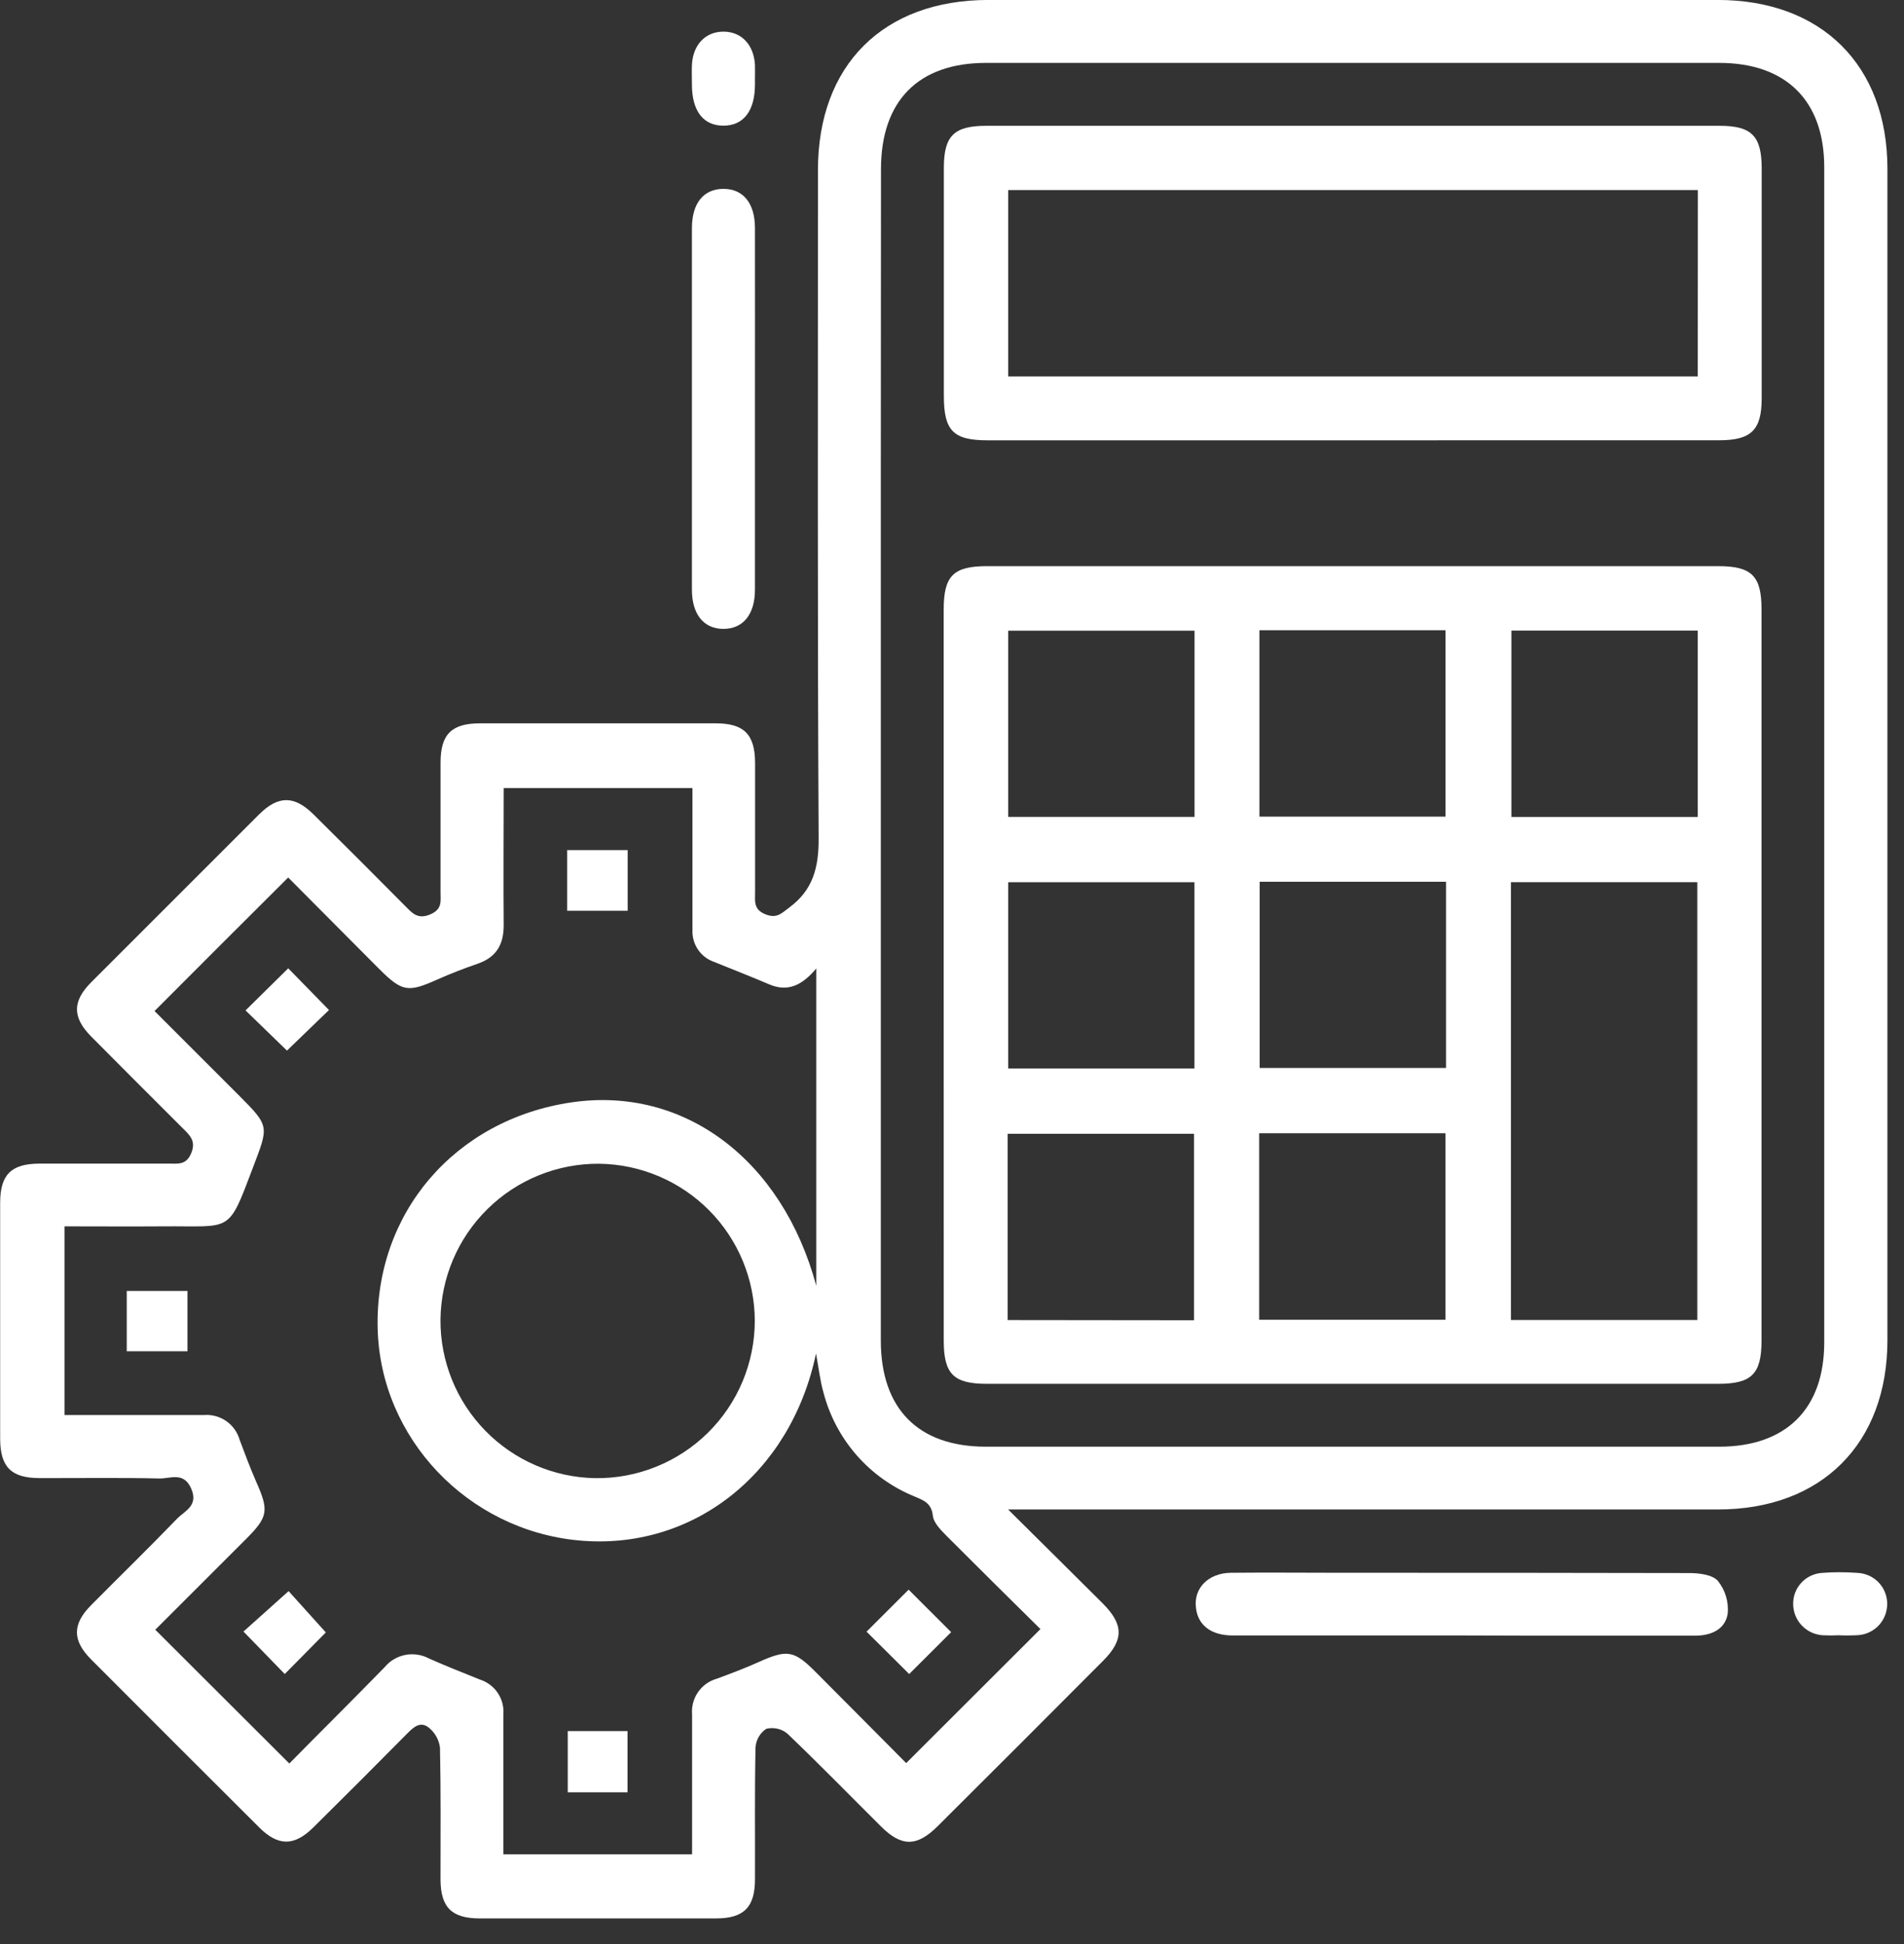
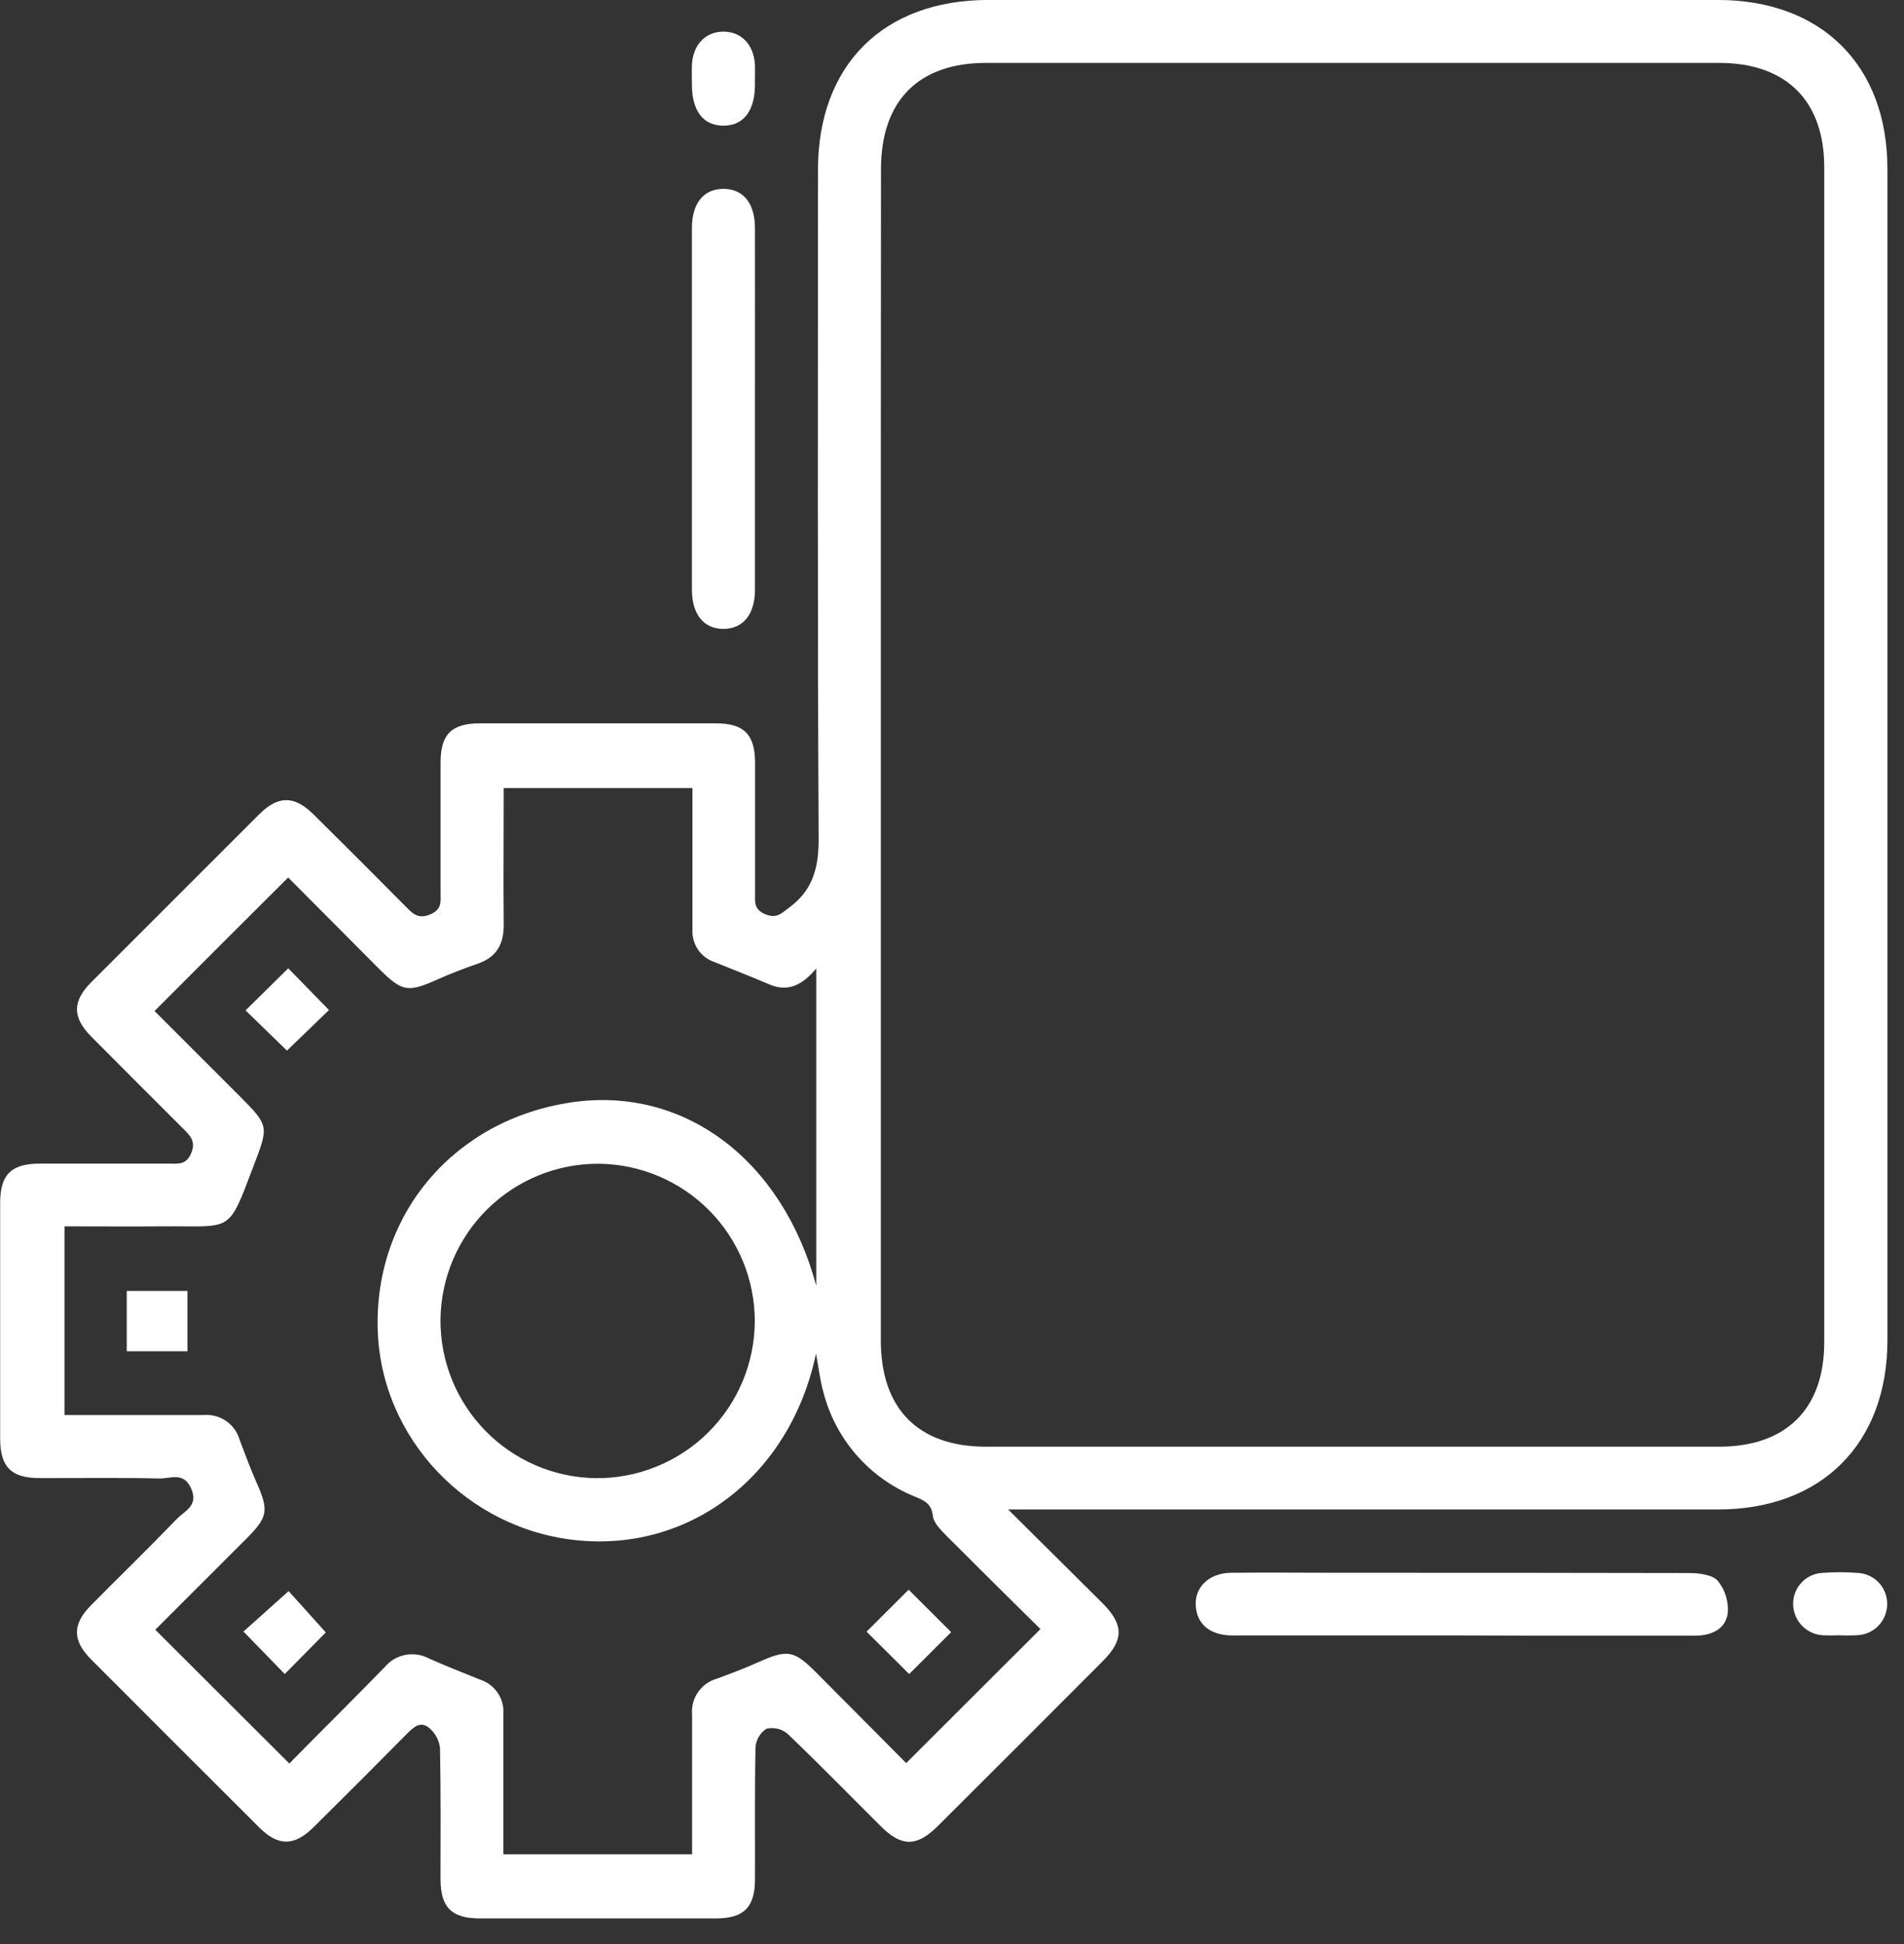
<svg xmlns="http://www.w3.org/2000/svg" width="47" height="48" viewBox="0 0 47 48" fill="none">
  <rect x="0" y="0" width="47" height="48" fill="#333333" stroke="none" />
  <g clip-path="url(#clip0_782_3919)">
    <path d="M24.889 37.272C25.737 38.114 26.482 38.85 27.223 39.59C27.741 40.109 27.741 40.489 27.234 41C25.876 42.364 24.516 43.725 23.152 45.082C22.634 45.601 22.254 45.601 21.744 45.091C20.975 44.327 20.219 43.55 19.436 42.802C19.365 42.743 19.281 42.702 19.191 42.681C19.101 42.661 19.007 42.661 18.917 42.683C18.84 42.733 18.776 42.801 18.73 42.88C18.684 42.96 18.656 43.049 18.65 43.141C18.627 44.224 18.641 45.307 18.637 46.392C18.637 47.09 18.364 47.364 17.671 47.365C15.73 47.365 13.789 47.365 11.848 47.365C11.149 47.365 10.877 47.094 10.874 46.401C10.874 45.317 10.884 44.234 10.861 43.15C10.838 42.963 10.745 42.791 10.602 42.669C10.379 42.473 10.202 42.647 10.033 42.819C9.272 43.589 8.506 44.356 7.735 45.118C7.264 45.585 6.866 45.586 6.398 45.118C5.01 43.735 3.627 42.352 2.248 40.969C1.782 40.501 1.784 40.1 2.248 39.632C2.954 38.919 3.675 38.218 4.369 37.498C4.559 37.302 4.905 37.18 4.72 36.753C4.535 36.327 4.201 36.51 3.933 36.503C2.947 36.48 1.961 36.496 0.974 36.493C0.278 36.493 0.005 36.219 0.004 35.523C0.004 33.582 0.004 31.641 0.004 29.699C0.004 29.002 0.276 28.732 0.973 28.729C2.04 28.729 3.107 28.729 4.175 28.729C4.394 28.729 4.598 28.768 4.721 28.47C4.844 28.172 4.686 28.028 4.512 27.857C3.756 27.104 3.002 26.348 2.25 25.59C1.786 25.121 1.782 24.723 2.25 24.253C3.633 22.87 5.016 21.487 6.399 20.104C6.869 19.637 7.265 19.64 7.736 20.104C8.494 20.854 9.249 21.609 10.001 22.368C10.174 22.542 10.309 22.706 10.616 22.578C10.923 22.45 10.875 22.248 10.875 22.028C10.875 20.961 10.875 19.894 10.875 18.827C10.875 18.13 11.148 17.859 11.847 17.859C13.788 17.859 15.729 17.859 17.669 17.859C18.365 17.859 18.635 18.131 18.639 18.829C18.639 19.896 18.639 20.963 18.639 22.031C18.639 22.251 18.597 22.456 18.898 22.575C19.178 22.686 19.295 22.546 19.482 22.407C20.07 21.974 20.212 21.416 20.208 20.696C20.178 15.197 20.191 9.698 20.191 4.199C20.191 1.605 21.806 -0.001 24.4 -0.001H42.402C44.967 -0.001 46.591 1.616 46.591 4.17C46.591 13.809 46.591 23.448 46.591 33.086C46.591 35.642 44.965 37.268 42.41 37.268H24.889V37.272ZM3.815 24.962L5.89 27.037C6.668 27.815 6.631 27.803 6.24 28.837C5.621 30.475 5.73 30.263 4.035 30.278C3.217 30.284 2.399 30.278 1.592 30.278V34.937C2.759 34.937 3.895 34.937 5.027 34.937C5.222 34.92 5.417 34.971 5.579 35.082C5.741 35.192 5.859 35.355 5.914 35.544C6.044 35.891 6.174 36.24 6.323 36.581C6.64 37.293 6.621 37.45 6.079 37.992C5.316 38.757 4.551 39.52 3.833 40.237L7.142 43.54C7.907 42.762 8.707 41.971 9.496 41.161C9.626 41.004 9.806 40.898 10.006 40.859C10.206 40.821 10.414 40.852 10.593 40.949C11.005 41.133 11.426 41.297 11.848 41.468C12.027 41.525 12.181 41.641 12.286 41.796C12.391 41.952 12.44 42.138 12.426 42.325C12.426 43.15 12.426 43.976 12.426 44.8V45.783H17.084V45.287C17.084 44.3 17.084 43.313 17.084 42.327C17.068 42.131 17.12 41.937 17.232 41.776C17.344 41.615 17.509 41.498 17.697 41.446C18.046 41.316 18.392 41.187 18.735 41.032C19.433 40.72 19.602 40.743 20.145 41.292C20.908 42.057 21.669 42.824 22.369 43.53L25.683 40.221C24.933 39.481 24.155 38.711 23.377 37.931C23.233 37.784 23.049 37.606 23.028 37.426C22.994 37.114 22.808 37.046 22.577 36.948C22.027 36.724 21.538 36.376 21.147 35.93C20.757 35.484 20.476 34.953 20.327 34.379C20.243 34.086 20.21 33.777 20.143 33.418C19.518 36.401 17.08 38.296 14.278 38.032C11.544 37.773 9.397 35.514 9.323 32.818C9.244 29.957 11.228 27.638 14.113 27.216C16.888 26.812 19.309 28.631 20.149 31.744V23.912C19.79 24.341 19.435 24.496 18.982 24.301C18.53 24.107 18.085 23.936 17.638 23.753C17.475 23.699 17.334 23.594 17.236 23.454C17.138 23.314 17.088 23.146 17.093 22.975C17.093 22.732 17.093 22.49 17.093 22.247V19.457H12.434C12.434 20.61 12.424 21.725 12.434 22.84C12.434 23.325 12.25 23.636 11.786 23.796C11.451 23.91 11.119 24.041 10.795 24.184C10.068 24.51 9.926 24.489 9.35 23.913C8.598 23.159 7.849 22.403 7.114 21.665C6.001 22.77 4.931 23.845 3.815 24.962ZM21.743 18.637C21.743 23.457 21.743 28.277 21.743 33.097C21.743 34.782 22.667 35.718 24.336 35.718H42.438C44.09 35.718 45.031 34.784 45.031 33.143C45.031 23.472 45.031 13.8 45.031 4.127C45.031 2.486 44.089 1.553 42.438 1.553H24.34C22.669 1.553 21.747 2.49 21.747 4.177C21.743 8.997 21.742 13.817 21.743 18.637ZM14.79 28.732C13.759 28.725 12.768 29.127 12.034 29.85C11.299 30.573 10.882 31.558 10.873 32.588C10.868 33.61 11.266 34.593 11.98 35.324C12.694 36.055 13.667 36.476 14.689 36.495C15.204 36.502 15.715 36.407 16.192 36.215C16.67 36.023 17.105 35.738 17.472 35.377C17.838 35.016 18.13 34.585 18.329 34.111C18.528 33.636 18.631 33.127 18.632 32.612C18.63 31.59 18.225 30.61 17.506 29.884C16.787 29.159 15.812 28.745 14.79 28.732Z" fill="white" />
    <path d="M36.108 40.379C34.216 40.379 32.324 40.379 30.431 40.379C29.898 40.379 29.572 40.127 29.523 39.702C29.458 39.217 29.823 38.837 30.387 38.831C31.276 38.822 32.166 38.831 33.055 38.831C35.935 38.831 38.814 38.831 41.694 38.838C41.939 38.838 42.27 38.876 42.406 39.032C42.588 39.259 42.675 39.549 42.648 39.839C42.589 40.228 42.24 40.385 41.84 40.384C40.514 40.384 39.189 40.384 37.862 40.384L36.108 40.379Z" fill="white" />
    <path d="M18.636 10.095C18.636 11.583 18.636 13.077 18.636 14.559C18.636 15.17 18.342 15.527 17.858 15.527C17.374 15.527 17.08 15.17 17.08 14.559C17.08 11.582 17.08 8.606 17.08 5.63C17.08 5.017 17.37 4.663 17.858 4.663C18.346 4.663 18.636 5.018 18.636 5.63C18.639 7.119 18.636 8.607 18.636 10.095Z" fill="white" />
    <path d="M18.636 1.941C18.636 1.99 18.636 2.038 18.636 2.086C18.636 2.735 18.355 3.103 17.858 3.103C17.361 3.103 17.08 2.741 17.08 2.086C17.08 1.926 17.073 1.764 17.08 1.601C17.105 1.106 17.413 0.781 17.858 0.781C18.303 0.781 18.608 1.106 18.636 1.601C18.64 1.714 18.636 1.826 18.636 1.941Z" fill="white" />
    <path d="M45.387 40.374C45.257 40.38 45.127 40.38 44.998 40.374C44.802 40.363 44.617 40.278 44.481 40.137C44.345 39.996 44.268 39.809 44.264 39.612C44.259 39.416 44.33 39.224 44.464 39.079C44.597 38.934 44.781 38.846 44.978 38.834C45.268 38.812 45.559 38.812 45.849 38.834C46.046 38.842 46.233 38.924 46.37 39.066C46.507 39.207 46.584 39.396 46.585 39.593C46.587 39.789 46.515 39.979 46.382 40.124C46.249 40.269 46.066 40.357 45.87 40.371C45.709 40.38 45.548 40.381 45.387 40.374Z" fill="white" />
    <path d="M22.443 41.331L21.391 40.285L22.429 39.248L23.479 40.297L22.443 41.331Z" fill="white" />
-     <path d="M14 22.487V20.989H15.494V22.487H14Z" fill="white" />
    <path d="M3.129 33.362V31.873H4.628V33.362H3.129Z" fill="white" />
-     <path d="M15.49 44.251H14.015V42.74H15.49V44.251Z" fill="white" />
+     <path d="M15.49 44.251H14.015V42.74V44.251Z" fill="white" />
    <path d="M7.115 23.907L8.121 24.937L7.084 25.939L6.061 24.947L7.115 23.907Z" fill="white" />
    <path d="M7.029 41.331L6.01 40.282L7.124 39.284L8.043 40.304L7.029 41.331Z" fill="white" />
-     <path d="M23.295 24.024C23.295 21.031 23.295 18.038 23.295 15.045C23.295 14.218 23.535 13.978 24.361 13.978C30.378 13.978 36.396 13.978 42.415 13.978C43.241 13.978 43.483 14.22 43.483 15.044V33.098C43.483 33.923 43.239 34.166 42.415 34.166H24.363C23.537 34.166 23.296 33.924 23.296 33.098C23.295 30.072 23.295 27.048 23.295 24.024ZM41.898 32.591V21.78H37.297V32.591H41.898ZM29.487 15.571H24.887V20.169H29.487V15.571ZM31.089 15.56V20.162H35.682V15.56H31.089ZM41.909 15.569H37.309V20.17H41.909V15.569ZM29.485 21.782H24.887V26.381H29.485V21.782ZM31.095 21.77V26.368H35.695V21.77H31.095ZM29.474 32.597V27.993H24.874V32.592L29.474 32.597ZM31.083 32.584H35.681V27.98H31.083V32.584Z" fill="white" />
-     <path d="M33.361 10.871H24.383C23.53 10.871 23.299 10.637 23.299 9.772C23.299 7.896 23.299 6.02 23.299 4.143C23.299 3.353 23.549 3.106 24.349 3.106H42.45C43.238 3.106 43.487 3.357 43.487 4.156C43.487 6.047 43.487 7.94 43.487 9.833C43.487 10.62 43.228 10.87 42.435 10.87L33.361 10.871ZM41.911 4.693H24.887V9.295H41.909L41.911 4.693Z" fill="white" />
  </g>
  <defs>
    <clipPath id="clip0_782_3919">
      <rect width="46.591" height="47.368" fill="white" />
    </clipPath>
  </defs>
</svg>